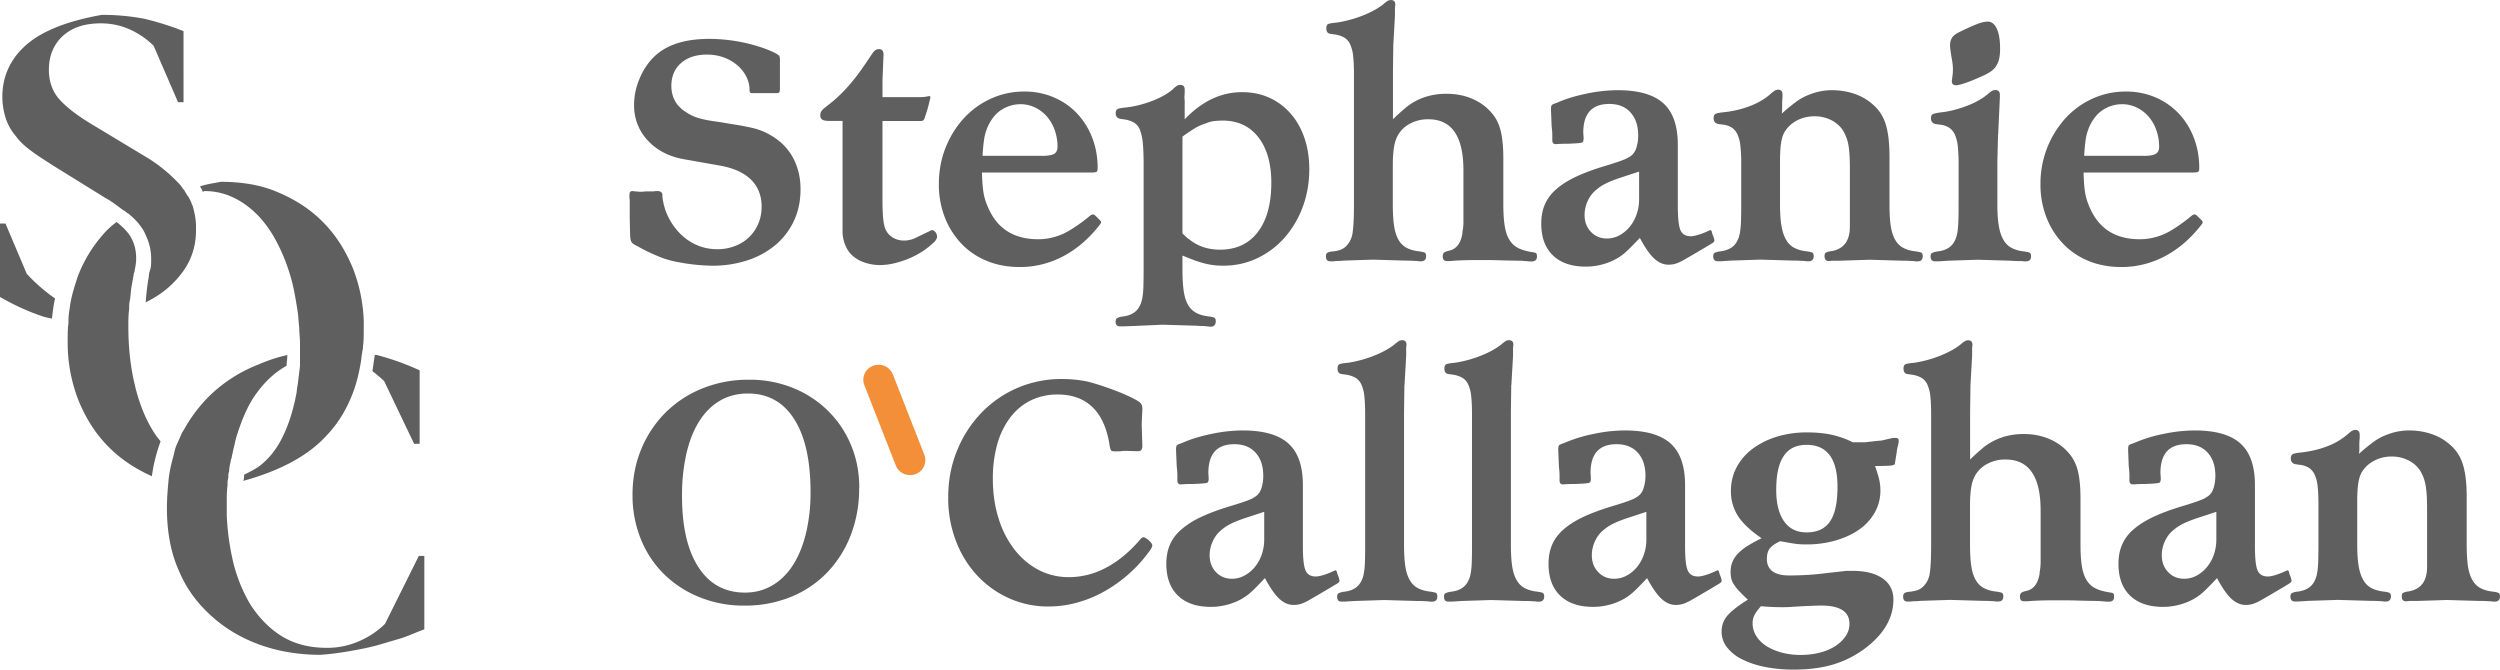
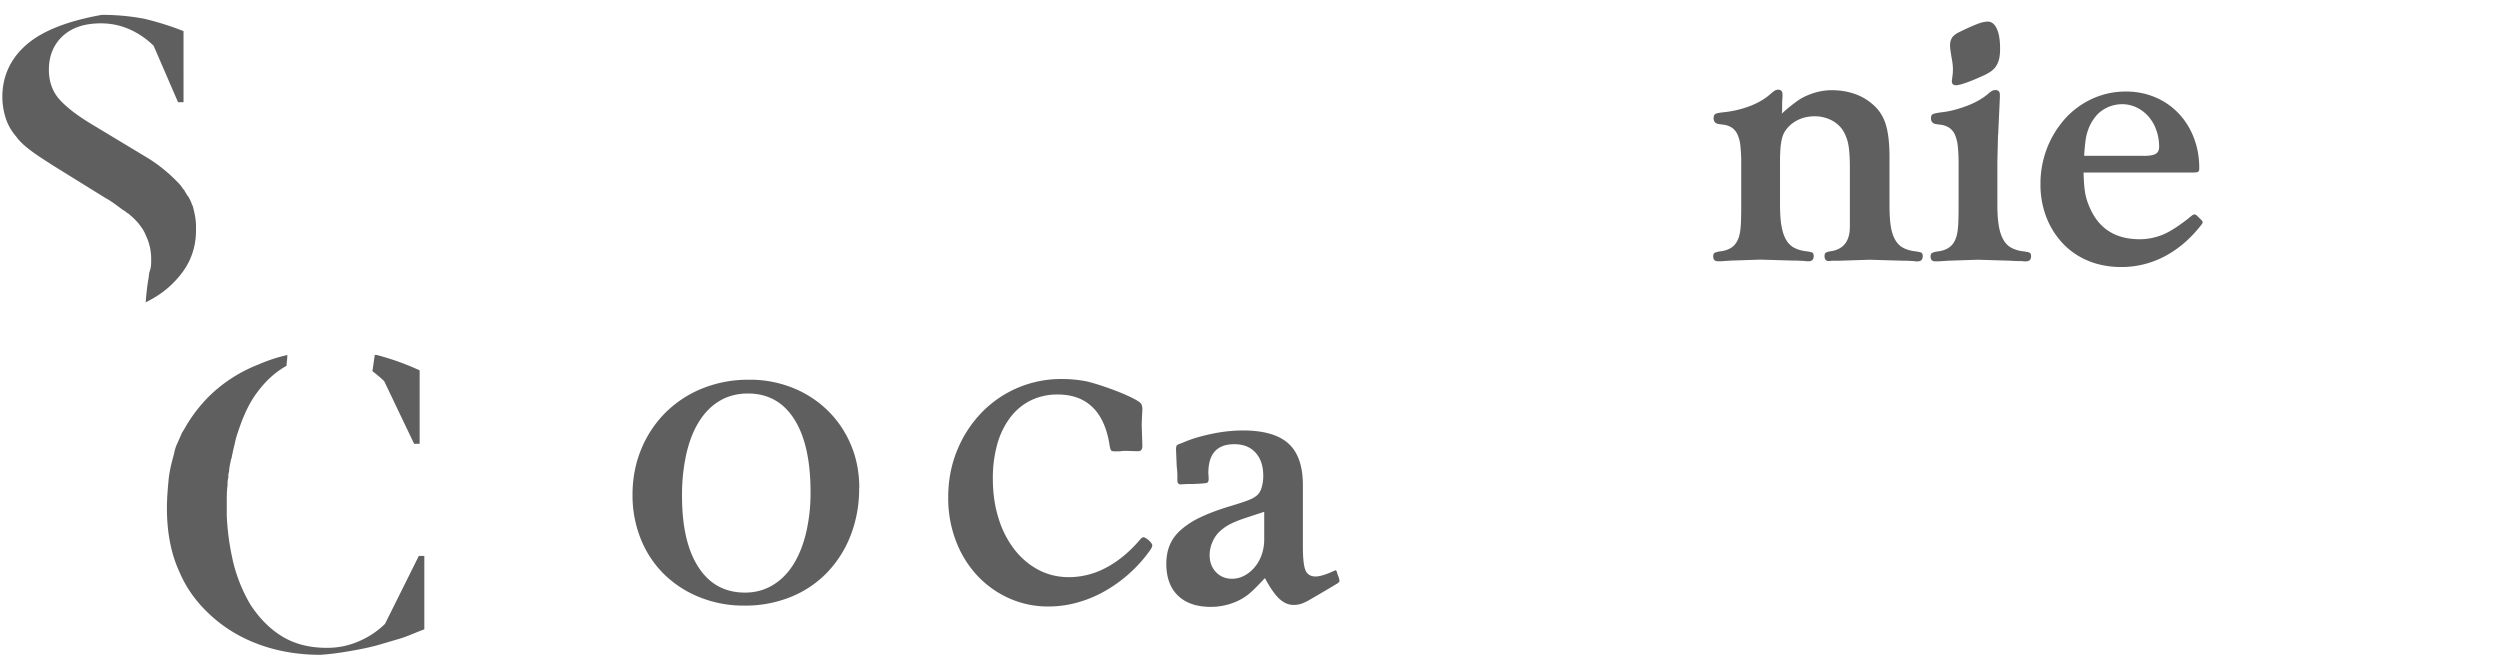
<svg xmlns="http://www.w3.org/2000/svg" width="112" height="30" fill="none">
  <g clip-path="url(#a)">
-     <path fill="#5F5F5F" d="m1.198 12.265-.953-2.251H0v3.29c.6.346 1.198.623 1.798.83.178.069.353.103.53.14.035-.313.07-.624.14-.902a7.66 7.66 0 0 1-1.27-1.107zm4.869 5.089c-.212-.832-.317-1.73-.317-2.735 0-.277 0-.52.035-.76v-.035c0-.138 0-.243.035-.38.035-.21.035-.381.07-.59.035-.208.07-.38.105-.589 0-.034.035-.069.035-.138.035-.172.07-.346.07-.554 0-.415-.105-.761-.317-1.073a2.784 2.784 0 0 0-.565-.555c-.213.172-.388.312-.565.52A6.155 6.155 0 0 0 3.49 12.37c-.14.415-.283.867-.353 1.316v.034c-.035.209-.07.415-.07.658v.104c-.035.243-.035.518-.035.76v.139c0 .9.175 1.73.458 2.492.317.795.74 1.49 1.305 2.077.565.589 1.235 1.038 2.01 1.384.07-.554.213-1.073.388-1.558-.07-.104-.14-.172-.212-.278-.423-.623-.705-1.316-.918-2.146" />
    <path fill="#5F5F5F" d="M.74 6.137c.176.243.423.45.706.658.282.209.565.38.882.59l2.399 1.487c.317.172.565.38.81.555.035 0 .035.034.07.034.035.035.07.07.14.104.248.208.423.38.566.589.105.137.175.277.247.45.142.31.213.657.213 1.003 0 .172 0 .312-.036.45-.035.103-.07.208-.07.346-.07.346-.105.726-.142 1.142.495-.243.883-.52 1.198-.832.353-.347.636-.727.81-1.142.176-.415.248-.83.248-1.247v-.172c0-.346-.07-.624-.14-.901 0-.034-.035-.069-.035-.069-.035-.103-.07-.208-.14-.312 0-.034-.035-.069-.07-.103-.036-.069-.106-.172-.14-.243 0 0 0-.034-.036-.034-.07-.104-.14-.209-.247-.312a6.812 6.812 0 0 0-1.481-1.176L4.023 5.514c-.565-.346-1.022-.692-1.34-1.039-.318-.346-.493-.795-.493-1.35 0-.623.212-1.142.635-1.524.423-.38.988-.555 1.693-.555.493 0 .918.103 1.306.277.387.175.74.415 1.058.727l1.093 2.527h.247V1.394A12.95 12.95 0 0 0 6.46.84 9.943 9.943 0 0 0 4.555.667c-1.553.278-2.68.727-3.386 1.35C.458 2.64.105 3.438.105 4.337c0 .38.07.726.178 1.038.105.278.247.52.457.761M17.247 27.95a3.76 3.76 0 0 1-1.128.761 3.536 3.536 0 0 1-1.48.312c-.776 0-1.447-.172-2.012-.52-.565-.347-1.023-.83-1.41-1.42a6.93 6.93 0 0 1-.81-2.077 11.34 11.34 0 0 1-.248-1.904v-.624c0-.243 0-.486.035-.727v-.034c0-.104 0-.209.035-.312 0-.103 0-.208.035-.277 0-.138.035-.312.07-.45 0-.034 0-.069.035-.137.035-.172.07-.347.105-.484.035-.138.07-.312.106-.45.247-.795.528-1.488.952-2.042.388-.52.81-.901 1.306-1.177 0-.137.035-.311.035-.483a6.835 6.835 0 0 0-1.27.415 6.56 6.56 0 0 0-2.222 1.419 6.75 6.75 0 0 0-1.128 1.488c-.035.069-.07.103-.105.172-.07.172-.14.312-.212.486-.07.137-.106.277-.14.45-.106.38-.213.795-.248 1.212-.035.38-.07.795-.07 1.212 0 1.073.177 2.043.565 2.873.353.832.882 1.488 1.516 2.042.635.555 1.375.97 2.186 1.247.81.278 1.693.415 2.61.415.493-.034.953-.103 1.341-.172a13.36 13.36 0 0 0 1.163-.243l1.058-.311c.353-.104.705-.278 1.093-.415v-3.29h-.247l-1.516 3.047v-.002zM16.86 15.9h-.07l-.106.728c.175.137.353.277.528.449l1.34 2.804h.248v-3.29c-.6-.277-1.27-.52-1.94-.692" />
-     <path fill="#5F5F5F" d="M9.171 8.56c.6 0 1.163.173 1.693.519.53.346.953.795 1.34 1.419.353.589.67 1.316.883 2.146.105.415.178.866.248 1.316.035.208.035.449.07.692 0 .243.035.484.035.727v1.004c-.035.312-.07.589-.105.866-.035.138-.035.312-.07.45-.14.726-.353 1.384-.636 1.939-.282.554-.635.97-1.058 1.281a5.78 5.78 0 0 1-.635.346c0 .104 0 .173-.035.278 1.623-.45 2.893-1.108 3.74-2.043.529-.554.917-1.212 1.197-1.974.14-.38.248-.83.318-1.247.035-.172.035-.311.07-.483 0-.07.035-.138.035-.209v-.069c.035-.243.035-.484.035-.76v-.381a7.171 7.171 0 0 0-.458-2.286c-.317-.796-.74-1.488-1.305-2.077s-1.235-1.038-2.046-1.385c-.775-.346-1.658-.484-2.61-.484-.318.07-.636.104-.918.209.07.103.105.172.14.277-.035-.034.035-.069.07-.069m19.858-2.26a2.27 2.27 0 0 1-.62-1.603c0-.41.088-.815.261-1.214.174-.4.405-.733.694-.997.547-.497 1.352-.746 2.416-.746a7.505 7.505 0 0 1 2.328.38c.24.08.452.167.641.265.09.05.144.088.164.116.02.03.03.088.03.176v1.274c0 .098-.01.159-.03.184-.02.025-.064.036-.135.036h-1.089c-.07 0-.105-.038-.105-.117 0-.223-.05-.434-.15-.629a1.65 1.65 0 0 0-.41-.512 2.024 2.024 0 0 0-.603-.345 2.195 2.195 0 0 0-.746-.124c-.487 0-.875.126-1.163.38-.289.255-.433.596-.433 1.026 0 .321.093.604.282.849.05.06.106.115.164.168.059.054.129.105.209.153a1.985 1.985 0 0 0 .575.27c.114.034.25.067.409.096.16.028.352.059.582.088.11.019.236.042.38.065l.485.08c.337.06.598.117.783.176.184.06.37.141.56.249.448.254.785.59 1.015 1.01.228.42.343.892.343 1.42 0 .528-.098.987-.29 1.406-.195.42-.466.779-.813 1.077a3.78 3.78 0 0 1-1.253.696 5.004 5.004 0 0 1-1.625.249 8.85 8.85 0 0 1-1.582-.176 3.962 3.962 0 0 1-.805-.243 11.414 11.414 0 0 1-.417-.184 6.833 6.833 0 0 1-.506-.264 1.455 1.455 0 0 1-.187-.103.286.286 0 0 1-.098-.096.424.424 0 0 1-.044-.14 1.376 1.376 0 0 1-.016-.22l-.016-.688v-.753a.97.97 0 0 0-.015-.184V8.78c0-.088.01-.147.029-.176.02-.028.055-.044.105-.044a.31.31 0 0 1 .068.008.552.552 0 0 0 .111.008c.13.019.263.019.404 0h.358c.04-.01.1-.016.18-.016.138 0 .214.054.224.161v.088c.039.342.132.654.276.937.144.283.326.532.544.746.218.214.468.38.746.497.279.117.577.176.894.176.289 0 .554-.05.8-.147a1.813 1.813 0 0 0 1.036-.996c.1-.236.148-.488.148-.762 0-.497-.16-.902-.477-1.214-.318-.312-.786-.522-1.403-.63l-1.567-.277c-.686-.116-1.235-.397-1.648-.841M41.264 4.35c.1 0 .19-.01.27-.03a.103.103 0 0 0 .044-.007.094.094 0 0 1 .045-.008c.039 0 .06.02.06.06 0 .009-.039.17-.118.483l-.15.469c-.03.069-.08.103-.15.103h-1.73v3.542c0 .566.029.956.089 1.17a.806.806 0 0 0 .314.47c.16.116.348.175.567.175.16 0 .317-.034.477-.103l.701-.337a.102.102 0 0 1 .074-.028c.06 0 .12.043.18.132a.369.369 0 0 1 .044.16c0 .06-.035.132-.105.22a3.648 3.648 0 0 1-1.14.754 4.418 4.418 0 0 1-.67.22 2.79 2.79 0 0 1-.649.08c-.227 0-.452-.036-.672-.11a1.475 1.475 0 0 1-.537-.3 1.139 1.139 0 0 1-.299-.395 1.617 1.617 0 0 1-.163-.689V5.418h-.58c-.16 0-.27-.019-.328-.06-.06-.037-.09-.106-.09-.204 0-.116.065-.223.195-.321l.164-.132c.179-.136.345-.277.498-.425.154-.147.31-.311.47-.497a8.63 8.63 0 0 0 .485-.621c.164-.23.345-.496.544-.798.08-.107.17-.16.269-.16.138 0 .208.078.208.233v.028l-.045 1.114v.776h1.73l-.002-.002zm2.728 3.38c.01.4.035.71.074.93.04.22.11.436.209.652.407.937 1.153 1.406 2.236 1.406.35 0 .692-.069 1.03-.205.169-.069.367-.178.595-.329a7.25 7.25 0 0 0 .626-.46c.06-.05.101-.081.127-.096a.153.153 0 0 1 .081-.021c.01 0 .035.01.074.028l.12.117.118.117c.03.028.045.059.045.088 0 .028-.02.068-.06.116-.478.614-1.022 1.083-1.633 1.406a4.13 4.13 0 0 1-1.947.484c-.537 0-1.026-.09-1.469-.272a3.268 3.268 0 0 1-1.142-.769 3.608 3.608 0 0 1-.746-1.178 4.05 4.05 0 0 1-.269-1.501c0-.576.1-1.115.298-1.618.2-.503.47-.941.813-1.318a3.747 3.747 0 0 1 1.216-.885c.467-.214.97-.322 1.506-.322.467 0 .902.087 1.305.257.404.17.75.409 1.045.717.292.308.522.671.685 1.09.164.419.246.874.246 1.362 0 .097-.02.157-.06.176-.04.019-.13.028-.27.028h-4.86.007zm2.685-.747c.26 0 .44-.029.544-.088.105-.06.156-.167.156-.322a2.19 2.19 0 0 0-.127-.746 1.864 1.864 0 0 0-.35-.608 1.644 1.644 0 0 0-.53-.403 1.49 1.49 0 0 0-.65-.148 1.583 1.583 0 0 0-1.06.41 1.99 1.99 0 0 0-.403.585 2.34 2.34 0 0 0-.163.541 7.62 7.62 0 0 0-.075.777h2.656l.002.002zm6.385-1.624c.775-.82 1.635-1.23 2.58-1.23.448 0 .855.082 1.223.249.368.166.686.403.955.71.269.307.475.673.62 1.097.144.425.216.891.216 1.398 0 .605-.1 1.17-.298 1.699a4.387 4.387 0 0 1-.82 1.377c-.35.39-.757.696-1.224.914-.468.22-.97.329-1.506.329a3.28 3.28 0 0 1-.82-.094 4.64 4.64 0 0 1-.455-.14c-.163-.059-.35-.132-.559-.22v.63c0 .37.018.682.053.937.035.254.097.46.187.621a.93.93 0 0 0 .35.366c.145.082.326.14.544.168.16.02.26.042.298.065.04.025.06.077.06.153 0 .166-.08.249-.237.249a.392.392 0 0 1-.074-.008.556.556 0 0 0-.105-.008.602.602 0 0 0-.164-.015 4.95 4.95 0 0 1-.314-.015l-1.49-.044-1.327.059-.433.015h-.148c-.128 0-.194-.069-.194-.204 0-.079.019-.132.06-.161a.583.583 0 0 1 .224-.073c.378-.038.637-.185.775-.44.04-.068.073-.143.098-.227.025-.082.045-.186.06-.308.016-.123.026-.276.03-.461.005-.185.007-.41.007-.673V7.33c0-.371-.013-.68-.037-.922a2.143 2.143 0 0 0-.126-.585.657.657 0 0 0-.254-.322 1.179 1.179 0 0 0-.417-.147l-.208-.029c-.138-.028-.209-.11-.209-.248 0-.098.028-.16.082-.191.055-.03.187-.054.396-.073.397-.048.79-.15 1.179-.3.387-.152.691-.326.91-.52a.906.906 0 0 1 .187-.154.286.286 0 0 1 .142-.036c.128 0 .195.069.195.205v.132c0 .038-.002.088-.008.147a.932.932 0 0 0 .008.205v.864l-.012.002zm-.09 5.095.156.153c.045.044.092.08.142.109.378.312.84.469 1.388.469.726 0 1.29-.264 1.693-.79.403-.528.604-1.265.604-2.211 0-.859-.195-1.538-.58-2.035-.389-.497-.92-.746-1.597-.746-.128 0-.255.008-.38.02a1.188 1.188 0 0 0-.35.097 2.18 2.18 0 0 0-.47.197 7.787 7.787 0 0 0-.604.403v4.334h-.002zm9.992-5.623c.516-.419 1.128-.63 1.835-.63.436 0 .832.08 1.184.236.353.157.643.375.873.658.18.214.306.478.38.79.074.312.113.717.113 1.214v2.064c0 .566.045.99.135 1.274.09.283.237.493.448.629.08.05.175.094.29.132a2.9 2.9 0 0 0 .454.103c.08.01.129.027.15.052.02.025.03.07.03.14 0 .145-.08.22-.24.22h-.106l-.134-.016a.826.826 0 0 1-.18-.015 44.427 44.427 0 0 1-1.058-.023c-.178-.004-.348-.008-.506-.008h-.417c-.547 0-.96.015-1.237.044h-.164c-.118 0-.179-.069-.179-.204 0-.079.018-.134.053-.169.035-.034.117-.065.245-.095.298-.07.487-.299.567-.689a.456.456 0 0 0 .016-.109c0-.033.004-.07.015-.109.01-.069.018-.13.022-.184.004-.053.008-.105.008-.153V7.627c0-1.522-.523-2.283-1.567-2.283a1.67 1.67 0 0 0-.984.292 1.303 1.303 0 0 0-.477.63c-.09.254-.135.629-.135 1.126v1.771c0 .371.018.68.053.93.035.248.097.457.187.621a.93.93 0 0 0 .35.373c.145.082.326.14.544.168.16.02.26.042.299.065.038.025.06.077.06.153 0 .157-.08.234-.238.234a.821.821 0 0 1-.18-.016c-.028 0-.083-.002-.163-.007a6.418 6.418 0 0 0-.313-.008l-1.493-.044-1.327.044c-.08.01-.156.015-.231.015-.076 0-.143.006-.201.016h-.15c-.129 0-.193-.073-.193-.22 0-.079.02-.132.06-.161a.482.482 0 0 1 .224-.057c.17-.02.3-.05.396-.088a.726.726 0 0 0 .26-.19 1.05 1.05 0 0 0 .254-.562c.02-.132.035-.3.045-.505.01-.204.016-.459.016-.761V3.307c0-.322-.014-.591-.037-.805a1.645 1.645 0 0 0-.135-.52.669.669 0 0 0-.253-.293 1.204 1.204 0 0 0-.396-.14l-.208-.029c-.139-.01-.209-.091-.209-.248 0-.098.026-.16.074-.19.051-.028.184-.053.404-.072a5.41 5.41 0 0 0 1.157-.314c.183-.073.355-.153.514-.24a2.79 2.79 0 0 0 .404-.265c.09-.078.156-.128.2-.153a.286.286 0 0 1 .143-.036c.128 0 .195.069.195.205l-.016.132v.365l-.074 1.302-.016 1.215v2.123c.209-.205.398-.375.567-.513m10.492 5.828c-.128.137-.25.262-.358.372-.11.113-.215.213-.314.3-.23.196-.497.347-.805.454-.308.107-.621.16-.939.16-.637 0-1.128-.168-1.477-.504-.348-.337-.522-.813-.522-1.427 0-.312.053-.593.156-.841a1.92 1.92 0 0 1 .499-.681c.228-.205.522-.392.88-.565.359-.17.796-.334 1.314-.49.417-.125.709-.223.873-.292.163-.069.286-.141.366-.22a.786.786 0 0 0 .187-.352c.045-.156.068-.32.068-.497 0-.44-.115-.786-.343-1.038-.23-.255-.547-.381-.954-.381-.776 0-1.164.43-1.164 1.289l.016.233c0 .098-.016.161-.045.19-.02.019-.082.034-.187.044-.105.01-.27.019-.499.028a5.6 5.6 0 0 0-.506.016h-.016c-.1 0-.15-.06-.15-.176v-.236c0-.097-.01-.229-.03-.395l-.028-.718v-.044c0-.078.007-.132.021-.16.016-.029.062-.06.142-.088l.12-.044c.377-.167.814-.3 1.312-.402a6.827 6.827 0 0 1 1.388-.153c.935 0 1.617.195 2.05.585.432.39.648 1.01.648 1.86v2.736c0 .547.04.91.119 1.09.08.182.234.272.462.272.09 0 .21-.025.366-.073.154-.047.31-.113.47-.19.01 0 .017-.001.021-.007a.032.032 0 0 1 .021-.007c.02 0 .04.019.06.059.01.05.02.088.03.117.01.028.02.053.03.072.038.107.06.182.06.22 0 .038-.03.079-.09.117l-.24.145-.596.352-.417.241a2.106 2.106 0 0 1-.29.145c-.084.035-.16.056-.224.067a1.37 1.37 0 0 1-.2.016c-.229 0-.443-.094-.642-.278-.199-.185-.413-.493-.64-.921m-.032-2.973-.805.264c-.208.07-.38.132-.514.19a3.12 3.12 0 0 0-.335.168 1.86 1.86 0 0 0-.269.197 1.32 1.32 0 0 0-.38.497 1.474 1.474 0 0 0-.142.63c0 .302.093.554.282.753.19.2.427.3.715.3.2 0 .386-.046.56-.14.173-.091.327-.22.461-.38.135-.16.238-.348.314-.564.074-.214.111-.44.111-.673V7.683l.002.003z" />
    <path fill="#5F5F5F" d="M79.817 5.095a8.08 8.08 0 0 1 .71-.578c.172-.122.37-.221.588-.3.307-.117.627-.176.954-.176.347 0 .676.052.984.153.308.103.577.253.805.448.288.233.493.531.612.893.118.361.179.855.179 1.478v2.152c0 .37.017.68.052.93.036.248.098.456.188.62.09.167.206.292.35.374.144.082.325.14.544.168.16.02.259.042.298.067.039.025.058.077.058.153 0 .157-.08.233-.237.233a.82.82 0 0 1-.18-.015 2.53 2.53 0 0 1-.163-.008 4.632 4.632 0 0 0-.314-.007l-1.492-.044-1.327.044h-.343l-.135.015h-.015c-.129 0-.193-.072-.193-.22 0-.078.017-.13.053-.153a.669.669 0 0 1 .231-.067c.567-.088.85-.453.85-1.098v-2.62c0-.459-.022-.807-.066-1.046a1.923 1.923 0 0 0-.246-.652 1.342 1.342 0 0 0-.53-.461 1.616 1.616 0 0 0-.738-.168c-.407 0-.76.122-1.058.365-.1.088-.181.178-.246.272a1.094 1.094 0 0 0-.15.329 2.58 2.58 0 0 0-.074.453 7.352 7.352 0 0 0-.021.63V9.16c0 .371.02.68.06.93.04.248.105.457.195.621.09.167.207.29.35.373.145.082.322.14.53.168.17.02.273.042.314.067.04.025.06.077.06.153 0 .157-.08.234-.237.234a.82.82 0 0 1-.18-.016c-.028 0-.083-.002-.163-.007a4.89 4.89 0 0 0-.327-.008l-1.477-.044-1.327.044-.448.029h-.134c-.139 0-.209-.073-.209-.22 0-.079.02-.128.06-.153a.738.738 0 0 1 .225-.067c.377-.038.637-.186.775-.44.039-.069.072-.143.097-.228a1.89 1.89 0 0 0 .06-.308c.016-.122.026-.275.03-.46.006-.186.008-.41.008-.674V7.34a7.11 7.11 0 0 0-.037-.805 1.645 1.645 0 0 0-.135-.52.742.742 0 0 0-.253-.3.933.933 0 0 0-.395-.132l-.209-.029c-.14-.029-.208-.117-.208-.264 0-.088.027-.15.081-.184.055-.034.188-.06.396-.08a4.67 4.67 0 0 0 1.179-.285c.358-.141.656-.32.894-.533.09-.079.156-.13.2-.153a.286.286 0 0 1 .143-.037c.129 0 .193.073.193.22v.132a2.77 2.77 0 0 0-.016.352v.16a1.7 1.7 0 0 1-.015.205m9.687.945-.03 1.23v1.903c0 .37.02.68.061.93.039.248.105.456.195.62.09.167.206.292.35.374.145.082.322.14.53.168.17.02.273.042.314.067.04.025.06.077.06.153 0 .157-.08.233-.237.233a.82.82 0 0 1-.18-.015h-.163c-.08 0-.189-.004-.327-.015l-1.477-.044-1.327.044-.448.029h-.135c-.138 0-.208-.073-.208-.22 0-.079.02-.129.06-.153a.738.738 0 0 1 .225-.067c.377-.039.637-.186.775-.44.039-.07.072-.144.097-.228a1.75 1.75 0 0 0 .06-.308c.016-.122.026-.275.03-.46.006-.186.008-.41.008-.674V7.344a7.11 7.11 0 0 0-.037-.805 1.645 1.645 0 0 0-.135-.52.741.741 0 0 0-.253-.3.933.933 0 0 0-.395-.133l-.209-.028c-.138-.029-.209-.117-.209-.264 0-.088.026-.147.075-.176.05-.029.183-.06.403-.088.189-.02.382-.056.58-.11.2-.053.394-.116.581-.188.19-.073.362-.157.522-.249.16-.092.289-.184.388-.272.09-.078.156-.126.2-.147a.356.356 0 0 1 .143-.029c.129 0 .195.07.195.205v.132l-.016.352-.06 1.302-.006.006zm-2.028-2.767c.02-.186 0-.425-.06-.718l-.046-.313a1.451 1.451 0 0 1-.015-.184.63.63 0 0 1 .097-.373c.065-.092.181-.178.351-.256.337-.166.602-.283.791-.352a1.4 1.4 0 0 1 .448-.103c.17 0 .304.105.404.315.099.21.15.505.15.886 0 .224-.02.403-.06.533a.972.972 0 0 1-.18.345c-.07.078-.152.147-.246.204a2.72 2.72 0 0 1-.38.19c-.259.116-.487.21-.685.277-.2.069-.34.103-.417.103-.129 0-.193-.059-.193-.176v-.028l.045-.352-.004.002zm5.86 4.465c.01.4.035.71.074.93.04.22.11.436.209.652.407.937 1.153 1.406 2.237 1.406.348 0 .691-.069 1.028-.205.17-.069.369-.178.597-.329.227-.15.436-.304.625-.46.06-.05.101-.081.127-.096a.153.153 0 0 1 .081-.021c.01 0 .035.01.075.028l.118.117.12.117c.028.028.044.059.044.088 0 .028-.02.068-.06.116-.478.614-1.021 1.083-1.633 1.406a4.129 4.129 0 0 1-1.947.484c-.537 0-1.026-.09-1.469-.272a3.267 3.267 0 0 1-1.141-.769 3.608 3.608 0 0 1-.747-1.178 4.05 4.05 0 0 1-.269-1.501 4.357 4.357 0 0 1 1.111-2.936 3.748 3.748 0 0 1 1.216-.885c.468-.214.97-.322 1.506-.322.468 0 .902.087 1.305.257.404.17.75.409 1.045.717.294.308.522.671.685 1.09.164.419.246.874.246 1.362 0 .097-.02.157-.058.176-.04.019-.129.028-.27.028h-4.862.007zm2.685-.747c.26 0 .44-.029.544-.088.103-.06.156-.167.156-.322a2.19 2.19 0 0 0-.127-.746 1.864 1.864 0 0 0-.35-.608 1.645 1.645 0 0 0-.53-.403 1.49 1.49 0 0 0-.65-.148 1.583 1.583 0 0 0-1.06.41 1.99 1.99 0 0 0-.403.585c-.08.186-.134.365-.163.541a7.74 7.74 0 0 0-.074.777h2.655l.002.002zM38.49 21.86a5.76 5.76 0 0 1-.38 2.123 5.018 5.018 0 0 1-1.058 1.67 4.699 4.699 0 0 1-1.625 1.09 5.401 5.401 0 0 1-2.065.388 5.253 5.253 0 0 1-2.013-.373 4.814 4.814 0 0 1-1.596-1.032 4.628 4.628 0 0 1-1.044-1.575 5.23 5.23 0 0 1-.372-1.998c0-.723.133-1.413.396-2.043a4.992 4.992 0 0 1 1.089-1.633A4.973 4.973 0 0 1 31.47 17.4a5.463 5.463 0 0 1 2.073-.388 5.12 5.12 0 0 1 1.976.365 4.776 4.776 0 0 1 1.566 1.018c.443.434.79.947 1.037 1.537.25.591.374 1.232.374 1.926m-2.184.178c0-1.405-.244-2.492-.73-3.257-.488-.767-1.18-1.15-2.074-1.15-.468 0-.883.106-1.245.316-.362.21-.672.513-.925.909-.254.396-.449.878-.583 1.45a8.426 8.426 0 0 0-.2 1.925c0 1.368.245 2.43.738 3.185.493.757 1.186 1.134 2.08 1.134.449 0 .854-.105 1.216-.316.363-.21.67-.51.926-.9.253-.39.45-.865.588-1.422a7.77 7.77 0 0 0 .209-1.874zm13.921-1.822a3.044 3.044 0 0 1-.232.007h-.045c-.09 0-.146-.011-.171-.036-.026-.025-.047-.086-.068-.184-.11-.77-.36-1.352-.755-1.742-.393-.39-.917-.585-1.574-.585a2.7 2.7 0 0 0-1.208.264c-.358.176-.664.43-.917.76a3.586 3.586 0 0 0-.583 1.194 5.59 5.59 0 0 0-.2 1.559c0 .635.083 1.222.253 1.763a4.38 4.38 0 0 0 .709 1.398c.304.39.664.697 1.081.917.417.22.875.328 1.372.328a3.53 3.53 0 0 0 1.685-.44c.548-.292 1.058-.722 1.535-1.289.04-.038.08-.059.12-.059.038 0 .108.039.208.117.119.107.179.191.179.248 0 .05-.03.117-.09.205a6.284 6.284 0 0 1-2.05 1.851c-.39.22-.8.389-1.223.505a4.77 4.77 0 0 1-1.274.176 4.277 4.277 0 0 1-1.79-.373 4.416 4.416 0 0 1-1.425-1.025 4.714 4.714 0 0 1-.947-1.545 5.36 5.36 0 0 1-.343-1.947c0-.752.133-1.45.396-2.094a5.302 5.302 0 0 1 1.081-1.683 4.947 4.947 0 0 1 3.624-1.524 5.636 5.636 0 0 1 1.15.116c.268.069.58.166.939.293.358.126.68.258.97.396.238.116.388.204.448.264.06.059.09.15.09.277v.029c-.01.195-.018.351-.022.468a5.168 5.168 0 0 0-.007.235l.029.922c0 .157-.064.235-.193.235l-.522-.015c-.08 0-.156.002-.232.008m6.435 5.693c-.128.138-.249.262-.358.373-.11.113-.215.213-.314.3-.23.196-.497.347-.804.454-.308.107-.622.16-.94.16-.637 0-1.128-.168-1.477-.504-.348-.337-.522-.813-.522-1.427 0-.312.053-.593.156-.842.105-.248.271-.476.5-.68a3.77 3.77 0 0 1 .882-.565c.358-.17.794-.334 1.313-.49.417-.125.709-.223.873-.292a1.18 1.18 0 0 0 .366-.22.786.786 0 0 0 .187-.352c.045-.156.066-.321.066-.497 0-.44-.115-.786-.343-1.038-.228-.255-.547-.381-.954-.381-.776 0-1.163.43-1.163 1.289l.015.233c0 .098-.016.161-.045.19-.02.019-.082.034-.187.044-.105.01-.27.019-.499.028a5.549 5.549 0 0 0-.506.016h-.016c-.1 0-.15-.06-.15-.176v-.236c0-.097-.01-.23-.029-.396l-.03-.717v-.044a.42.42 0 0 1 .022-.16c.016-.029.063-.06.142-.088l.12-.044c.377-.167.814-.3 1.313-.402a6.825 6.825 0 0 1 1.387-.153c.935 0 1.617.195 2.05.585.432.39.648 1.01.648 1.86v2.736c0 .547.04.91.12 1.09.079.182.233.272.46.272.09 0 .211-.025.367-.073a3.48 3.48 0 0 0 .47-.19c.01 0 .017-.001.021-.007.006-.004.012-.008.023-.008.02 0 .04.02.06.06a.928.928 0 0 0 .06.19.85.85 0 0 1 .06.22c0 .037-.03.078-.09.116l-.24.145-.596.352-.417.241a2.18 2.18 0 0 1-.29.145c-.084.035-.16.056-.224.067a1.37 1.37 0 0 1-.2.016c-.229 0-.443-.094-.642-.278-.199-.185-.413-.493-.64-.922m-.034-2.972-.805.264c-.208.07-.38.132-.514.19a3.05 3.05 0 0 0-.335.168 1.84 1.84 0 0 0-.269.197c-.16.126-.286.293-.38.497a1.475 1.475 0 0 0-.142.63c0 .302.093.554.282.753.19.2.427.3.716.3.198 0 .385-.046.559-.14a1.57 1.57 0 0 0 .463-.38c.135-.16.238-.348.314-.564.074-.214.111-.44.111-.673v-1.245.003z" />
-     <path fill="#5F5F5F" d="m62.917 17.25-.016 1.214v5.944c0 .37.018.68.053.93.035.248.097.456.187.62.09.167.206.292.35.374.145.082.326.14.544.168.16.02.26.042.298.067.04.025.06.076.06.153 0 .157-.08.235-.237.235a.82.82 0 0 1-.18-.015c-.029 0-.083-.002-.163-.008a4.596 4.596 0 0 0-.314-.007l-1.492-.044-1.327.044-.432.028h-.149c-.128 0-.194-.072-.194-.22 0-.078.019-.13.06-.153a.74.74 0 0 1 .224-.067c.378-.038.635-.185.776-.44.038-.068.071-.143.097-.227.025-.082.045-.186.06-.308.016-.122.026-.275.03-.46.005-.186.007-.41.007-.674v-5.856c0-.322-.013-.591-.037-.805a1.647 1.647 0 0 0-.134-.52.67.67 0 0 0-.254-.293 1.204 1.204 0 0 0-.395-.14l-.208-.029c-.139-.01-.209-.091-.209-.248 0-.098.025-.16.074-.19.049-.028.183-.053.403-.072a5.425 5.425 0 0 0 1.158-.316c.183-.072.354-.153.514-.24.16-.089.292-.177.403-.265.09-.078.156-.128.201-.153a.286.286 0 0 1 .142-.036c.129 0 .195.069.195.205l-.015.132v.365l-.074 1.302-.006.004zm4.787 0-.016 1.214v5.944c0 .37.018.68.053.93.035.248.097.456.187.62.09.167.206.292.35.374.145.082.326.14.544.168.16.02.26.042.298.067.04.025.06.076.06.153 0 .157-.08.235-.237.235a.82.82 0 0 1-.18-.015c-.029 0-.083-.002-.163-.008a4.596 4.596 0 0 0-.314-.007l-1.492-.044-1.327.044-.432.028h-.148c-.13 0-.195-.072-.195-.22 0-.078.02-.13.06-.153a.74.74 0 0 1 .224-.067c.378-.038.635-.185.776-.44.038-.068.072-.143.097-.227.025-.082.045-.186.06-.308.016-.122.026-.275.03-.46.005-.186.007-.41.007-.674v-5.856c0-.322-.013-.591-.037-.805a1.644 1.644 0 0 0-.134-.52.67.67 0 0 0-.253-.293 1.205 1.205 0 0 0-.396-.14l-.208-.029c-.139-.01-.209-.091-.209-.248 0-.098.025-.16.074-.19.049-.028.183-.053.403-.072a5.425 5.425 0 0 0 1.158-.316 4.52 4.52 0 0 0 .514-.24c.16-.089.292-.177.403-.265.09-.078.156-.128.201-.153a.286.286 0 0 1 .142-.036c.13 0 .195.069.195.205l-.015.132v.365l-.074 1.302-.006.004zm6.085 8.651c-.129.138-.25.262-.359.373a4.99 4.99 0 0 1-.314.3c-.23.196-.496.347-.804.454-.308.107-.622.16-.94.16-.636 0-1.127-.168-1.476-.504-.349-.337-.522-.813-.522-1.427 0-.312.052-.593.156-.842.103-.248.27-.476.498-.68.228-.205.522-.392.88-.565.36-.17.796-.334 1.314-.49.417-.125.71-.223.873-.292a1.18 1.18 0 0 0 .366-.22.786.786 0 0 0 .187-.352c.045-.156.069-.321.069-.497 0-.44-.115-.786-.343-1.038-.23-.255-.548-.381-.955-.381-.776 0-1.163.43-1.163 1.289l.015.233c0 .098-.015.161-.044.19-.02.019-.082.034-.188.044-.105.01-.27.019-.498.028a5.547 5.547 0 0 0-.507.016h-.016c-.099 0-.15-.06-.15-.176v-.236c0-.097-.01-.23-.029-.396l-.029-.717v-.044c0-.078.008-.132.022-.16.015-.029.062-.06.142-.088l.118-.044a6.45 6.45 0 0 1 1.314-.402 6.826 6.826 0 0 1 1.387-.153c.935 0 1.617.195 2.05.585.432.39.648 1.01.648 1.86v2.736c0 .547.04.91.12 1.09.08.182.233.272.461.272.09 0 .21-.025.366-.073a3.48 3.48 0 0 0 .47-.19c.01 0 .017-.001.021-.007a.032.032 0 0 1 .022-.008c.02 0 .039.02.06.06a.928.928 0 0 0 .059.19.81.81 0 0 1 .06.22c0 .037-.03.078-.09.116l-.24.145-.595.352-.417.241a2.18 2.18 0 0 1-.29.145 1.11 1.11 0 0 1-.225.067 1.37 1.37 0 0 1-.2.016c-.228 0-.443-.094-.641-.278-.2-.185-.413-.493-.642-.922m-.03-2.972-.805.264a6.76 6.76 0 0 0-.515.19 3.1 3.1 0 0 0-.335.168 1.85 1.85 0 0 0-.269.197c-.16.126-.286.293-.38.497a1.474 1.474 0 0 0-.142.63c0 .302.094.554.283.753.189.2.426.3.715.3.198 0 .386-.046.559-.14.173-.091.327-.22.462-.38.134-.16.237-.348.313-.564.074-.214.111-.44.111-.673v-1.245l.002.003zm5.159 1.186c-.497-.342-.85-.675-1.06-1.002a2.04 2.04 0 0 1-.314-1.12c0-.381.084-.733.253-1.055.17-.32.406-.598.71-.828a3.56 3.56 0 0 1 1.08-.541 4.532 4.532 0 0 1 1.373-.197c.407 0 .77.035 1.089.103.317.07.635.18.954.337h.567l.388-.044c.08-.01.15-.017.209-.023.06-.004.099-.008.118-.008l.448-.103a.468.468 0 0 1 .112-.015h.081c.09 0 .135.038.135.116 0 .06-.006.104-.016.132 0 .02-.002.039-.008.06l-.023.088c-.03.135-.045.223-.045.264l-.074.453a.123.123 0 0 1-.021.073c-.016.019-.053.034-.111.044-.06.01-.148.017-.27.02-.118.006-.284.008-.492.008.09.255.152.46.187.614.035.157.053.318.053.484 0 .352-.082.675-.246.973a2.293 2.293 0 0 1-.686.762c-.294.21-.643.374-1.052.497a4.652 4.652 0 0 1-1.342.183c-.18 0-.341-.009-.485-.028-.145-.02-.37-.06-.678-.117-.228.107-.386.218-.47.33-.084.112-.127.265-.127.46 0 .497.337.746 1.015.746.238 0 .495-.008.768-.023s.56-.042.857-.08l.791-.088c.07-.01.137-.016.201-.016h.2c.578 0 1.028.113 1.351.337.323.224.485.541.485.952 0 .412-.107.798-.321 1.165-.215.366-.53.706-.947 1.018a4.59 4.59 0 0 1-1.432.724c-.507.152-1.095.228-1.76.228-.477 0-.915-.042-1.313-.124a3.939 3.939 0 0 1-1.02-.345 1.938 1.938 0 0 1-.665-.533 1.121 1.121 0 0 1-.238-.696c0-.255.068-.46.2-.645.135-.185.39-.405.769-.658l.208-.132a7.156 7.156 0 0 1-.388-.38 2 2 0 0 1-.237-.3.818.818 0 0 1-.12-.272 1.465 1.465 0 0 1-.029-.308c0-.321.12-.6.359-.834a2.326 2.326 0 0 1 .364-.293 7.321 7.321 0 0 1 .665-.365m-.03 3.047c-.14.157-.235.287-.29.396a.796.796 0 0 0-.082.365c0 .205.055.396.164.572.11.176.26.325.448.446.19.122.415.22.678.292.263.073.55.11.857.11.308 0 .597-.035.865-.104a2.28 2.28 0 0 0 .694-.293c.193-.126.347-.275.462-.445a.963.963 0 0 0 .171-.55c0-.546-.422-.82-1.268-.82h-.105a34.925 34.925 0 0 0-1.298.065c-.109.004-.218.008-.327.008a9.898 9.898 0 0 1-.97-.044m2.045-3.307c.478 0 .828-.162 1.052-.49.225-.326.335-.847.335-1.558 0-1.249-.461-1.874-1.387-1.874-.925 0-1.358.673-1.358 2.02 0 .605.117 1.072.351 1.405.234.333.569.497 1.007.497zm7.889-3.777c.517-.419 1.128-.63 1.836-.63.436 0 .832.08 1.184.236.353.157.643.375.873.658.18.214.306.478.38.79.074.311.111.717.111 1.214v2.064c0 .566.045.99.135 1.274.09.283.237.493.448.629.08.05.175.093.29.132a2.9 2.9 0 0 0 .454.103c.08.01.129.027.15.052.02.025.03.07.03.14 0 .145-.08.22-.238.22h-.106l-.134-.016a.815.815 0 0 1-.18-.015 46.523 46.523 0 0 1-1.058-.023c-.179-.004-.348-.008-.506-.008h-.417c-.547 0-.96.015-1.237.044h-.164c-.119 0-.18-.069-.18-.205 0-.078.019-.134.053-.168.036-.034.117-.065.246-.096.298-.068.487-.298.567-.688a.456.456 0 0 0 .016-.11c0-.032.004-.07.015-.108a2.835 2.835 0 0 0 .03-.337V22.87c0-1.522-.523-2.284-1.567-2.284a1.67 1.67 0 0 0-.984.293 1.303 1.303 0 0 0-.477.63c-.09.254-.135.629-.135 1.126v1.77c0 .372.018.682.053.93.035.249.097.457.187.622.09.166.206.29.35.373.145.082.326.14.544.168.16.02.26.042.298.065.04.025.06.077.06.153 0 .157-.08.233-.237.233a.82.82 0 0 1-.18-.015c-.028 0-.083-.002-.163-.007a6.285 6.285 0 0 0-.314-.008l-1.492-.044-1.327.044c-.08.01-.156.015-.232.015-.076 0-.142.006-.2.015h-.15c-.13 0-.193-.072-.193-.22 0-.078.02-.131.06-.16a.483.483 0 0 1 .224-.057c.17-.02.3-.05.396-.088a.727.727 0 0 0 .26-.19c.06-.069.112-.145.157-.233.044-.088.078-.197.097-.33.02-.131.035-.3.045-.504.01-.205.015-.459.015-.761V18.55c0-.322-.013-.591-.037-.806a1.647 1.647 0 0 0-.134-.52.682.682 0 0 0-.253-.292 1.187 1.187 0 0 0-.396-.14l-.208-.029c-.14-.01-.209-.091-.209-.248 0-.098.025-.16.074-.19.05-.028.183-.053.403-.072a5.4 5.4 0 0 0 1.158-.314c.183-.073.354-.153.514-.24a2.79 2.79 0 0 0 .403-.265c.09-.078.156-.128.201-.153a.286.286 0 0 1 .142-.036c.129 0 .193.069.193.205l-.015.131v.366l-.074 1.302-.016 1.215v2.123c.209-.205.398-.375.567-.513m10.494 5.827c-.129.138-.25.262-.359.373a5.28 5.28 0 0 1-.313.3 2.476 2.476 0 0 1-.805.454c-.308.107-.621.16-.939.16-.637 0-1.128-.168-1.477-.504-.349-.337-.522-.813-.522-1.427 0-.312.053-.593.156-.842a1.88 1.88 0 0 1 .499-.68c.228-.205.522-.392.88-.565.359-.17.795-.334 1.314-.49.416-.125.709-.223.872-.292a1.18 1.18 0 0 0 .367-.22.787.787 0 0 0 .187-.352 1.82 1.82 0 0 0 .066-.497c0-.44-.115-.786-.343-1.038-.228-.255-.547-.381-.955-.381-.775 0-1.163.43-1.163 1.289l.016.233c0 .098-.016.161-.045.19-.02.019-.082.034-.187.044-.105.01-.27.019-.499.028-.16 0-.279.002-.358.008a2.41 2.41 0 0 1-.15.008h-.016c-.1 0-.15-.06-.15-.176v-.236c0-.097-.01-.23-.03-.396l-.028-.717v-.044c0-.078.007-.132.021-.16.015-.029.062-.06.142-.088l.119-.044a6.45 6.45 0 0 1 1.313-.402 6.826 6.826 0 0 1 1.388-.153c.935 0 1.617.195 2.049.585.433.39.649 1.01.649 1.86v2.736c0 .547.039.91.119 1.09.08.182.234.272.462.272.089 0 .21-.025.366-.073a3.45 3.45 0 0 0 .469-.19c.01 0 .018-.001.024-.007a.03.03 0 0 1 .021-.008c.02 0 .039.02.061.06a.784.784 0 0 0 .058.19.81.81 0 0 1 .06.22c0 .037-.029.078-.089.116l-.238.145-.596.352-.417.241a2.22 2.22 0 0 1-.29.145 1.051 1.051 0 0 1-.425.083c-.228 0-.442-.094-.641-.278-.199-.185-.413-.493-.641-.922m-.031-2.972-.805.264a6.76 6.76 0 0 0-.514.19 3.1 3.1 0 0 0-.335.168c-.09.054-.18.119-.27.197a1.335 1.335 0 0 0-.38.497 1.474 1.474 0 0 0-.141.63c0 .302.093.554.284.753.189.2.427.3.715.3.199 0 .386-.046.56-.14.173-.091.327-.22.461-.38.135-.16.238-.348.314-.564.074-.214.11-.44.11-.673v-1.245.003z" />
-     <path fill="#5F5F5F" d="M105.676 20.338a7.97 7.97 0 0 1 .709-.578c.173-.122.37-.222.588-.3.308-.117.628-.176.955-.176.347 0 .676.052.984.153.308.103.577.252.805.448.288.233.492.531.611.893.119.361.18.855.18 1.478v2.152c0 .37.017.68.052.93.035.248.098.456.187.62.09.167.207.292.351.374.144.082.325.14.544.168.159.02.259.042.298.067.039.025.058.076.058.153 0 .157-.08.233-.238.233a.82.82 0 0 1-.179-.015c-.029 0-.084-.002-.164-.008a4.603 4.603 0 0 0-.313-.007l-1.493-.044-1.327.044h-.342l-.135.015h-.015c-.129 0-.193-.073-.193-.22 0-.078.017-.13.052-.153a.667.667 0 0 1 .232-.067c.567-.088.85-.453.85-1.098v-2.62c0-.459-.022-.807-.067-1.046a1.904 1.904 0 0 0-.245-.652 1.346 1.346 0 0 0-.53-.461 1.618 1.618 0 0 0-.739-.168 1.62 1.62 0 0 0-1.057.365 1.47 1.47 0 0 0-.246.271 1.099 1.099 0 0 0-.15.33 2.62 2.62 0 0 0-.074.453 7.208 7.208 0 0 0-.021.629v1.903c0 .37.019.68.06.93.039.248.105.457.195.621a.91.91 0 0 0 .35.373c.145.082.322.14.53.168.17.02.273.042.314.067.039.025.061.077.061.153 0 .157-.08.233-.238.233a.815.815 0 0 1-.179-.015c-.03 0-.084-.002-.164-.008a4.974 4.974 0 0 0-.327-.007l-1.477-.044-1.327.044-.448.029h-.135c-.14 0-.208-.073-.208-.22 0-.079.019-.129.06-.153a.74.74 0 0 1 .224-.067c.378-.039.637-.186.776-.44.039-.069.072-.144.097-.228a1.96 1.96 0 0 0 .061-.308c.015-.122.025-.275.029-.46.006-.186.008-.41.008-.674v-1.815c0-.321-.012-.59-.037-.805a1.671 1.671 0 0 0-.135-.52.741.741 0 0 0-.253-.3.933.933 0 0 0-.396-.132l-.208-.03c-.14-.028-.209-.116-.209-.263 0-.088.028-.15.082-.184.055-.034.187-.06.396-.08.426-.05.82-.143 1.178-.285a2.94 2.94 0 0 0 .895-.534c.089-.078.156-.13.2-.153a.29.29 0 0 1 .143-.036c.128 0 .193.073.193.22v.132a2.682 2.682 0 0 0-.016.352v.16c0 .06-.006.127-.016.205" />
-     <path fill="#F28F38" d="M40.772 21.285a.687.687 0 0 1-.64-.43l-1.41-3.6a.668.668 0 0 1 .393-.868.689.689 0 0 1 .885.386l1.41 3.6a.668.668 0 0 1-.393.868.686.686 0 0 1-.245.044z" />
  </g>
  <defs>
    <clipPath id="a">
      <path fill="#fff" d="M0 0h112v30H0z" />
    </clipPath>
  </defs>
</svg>